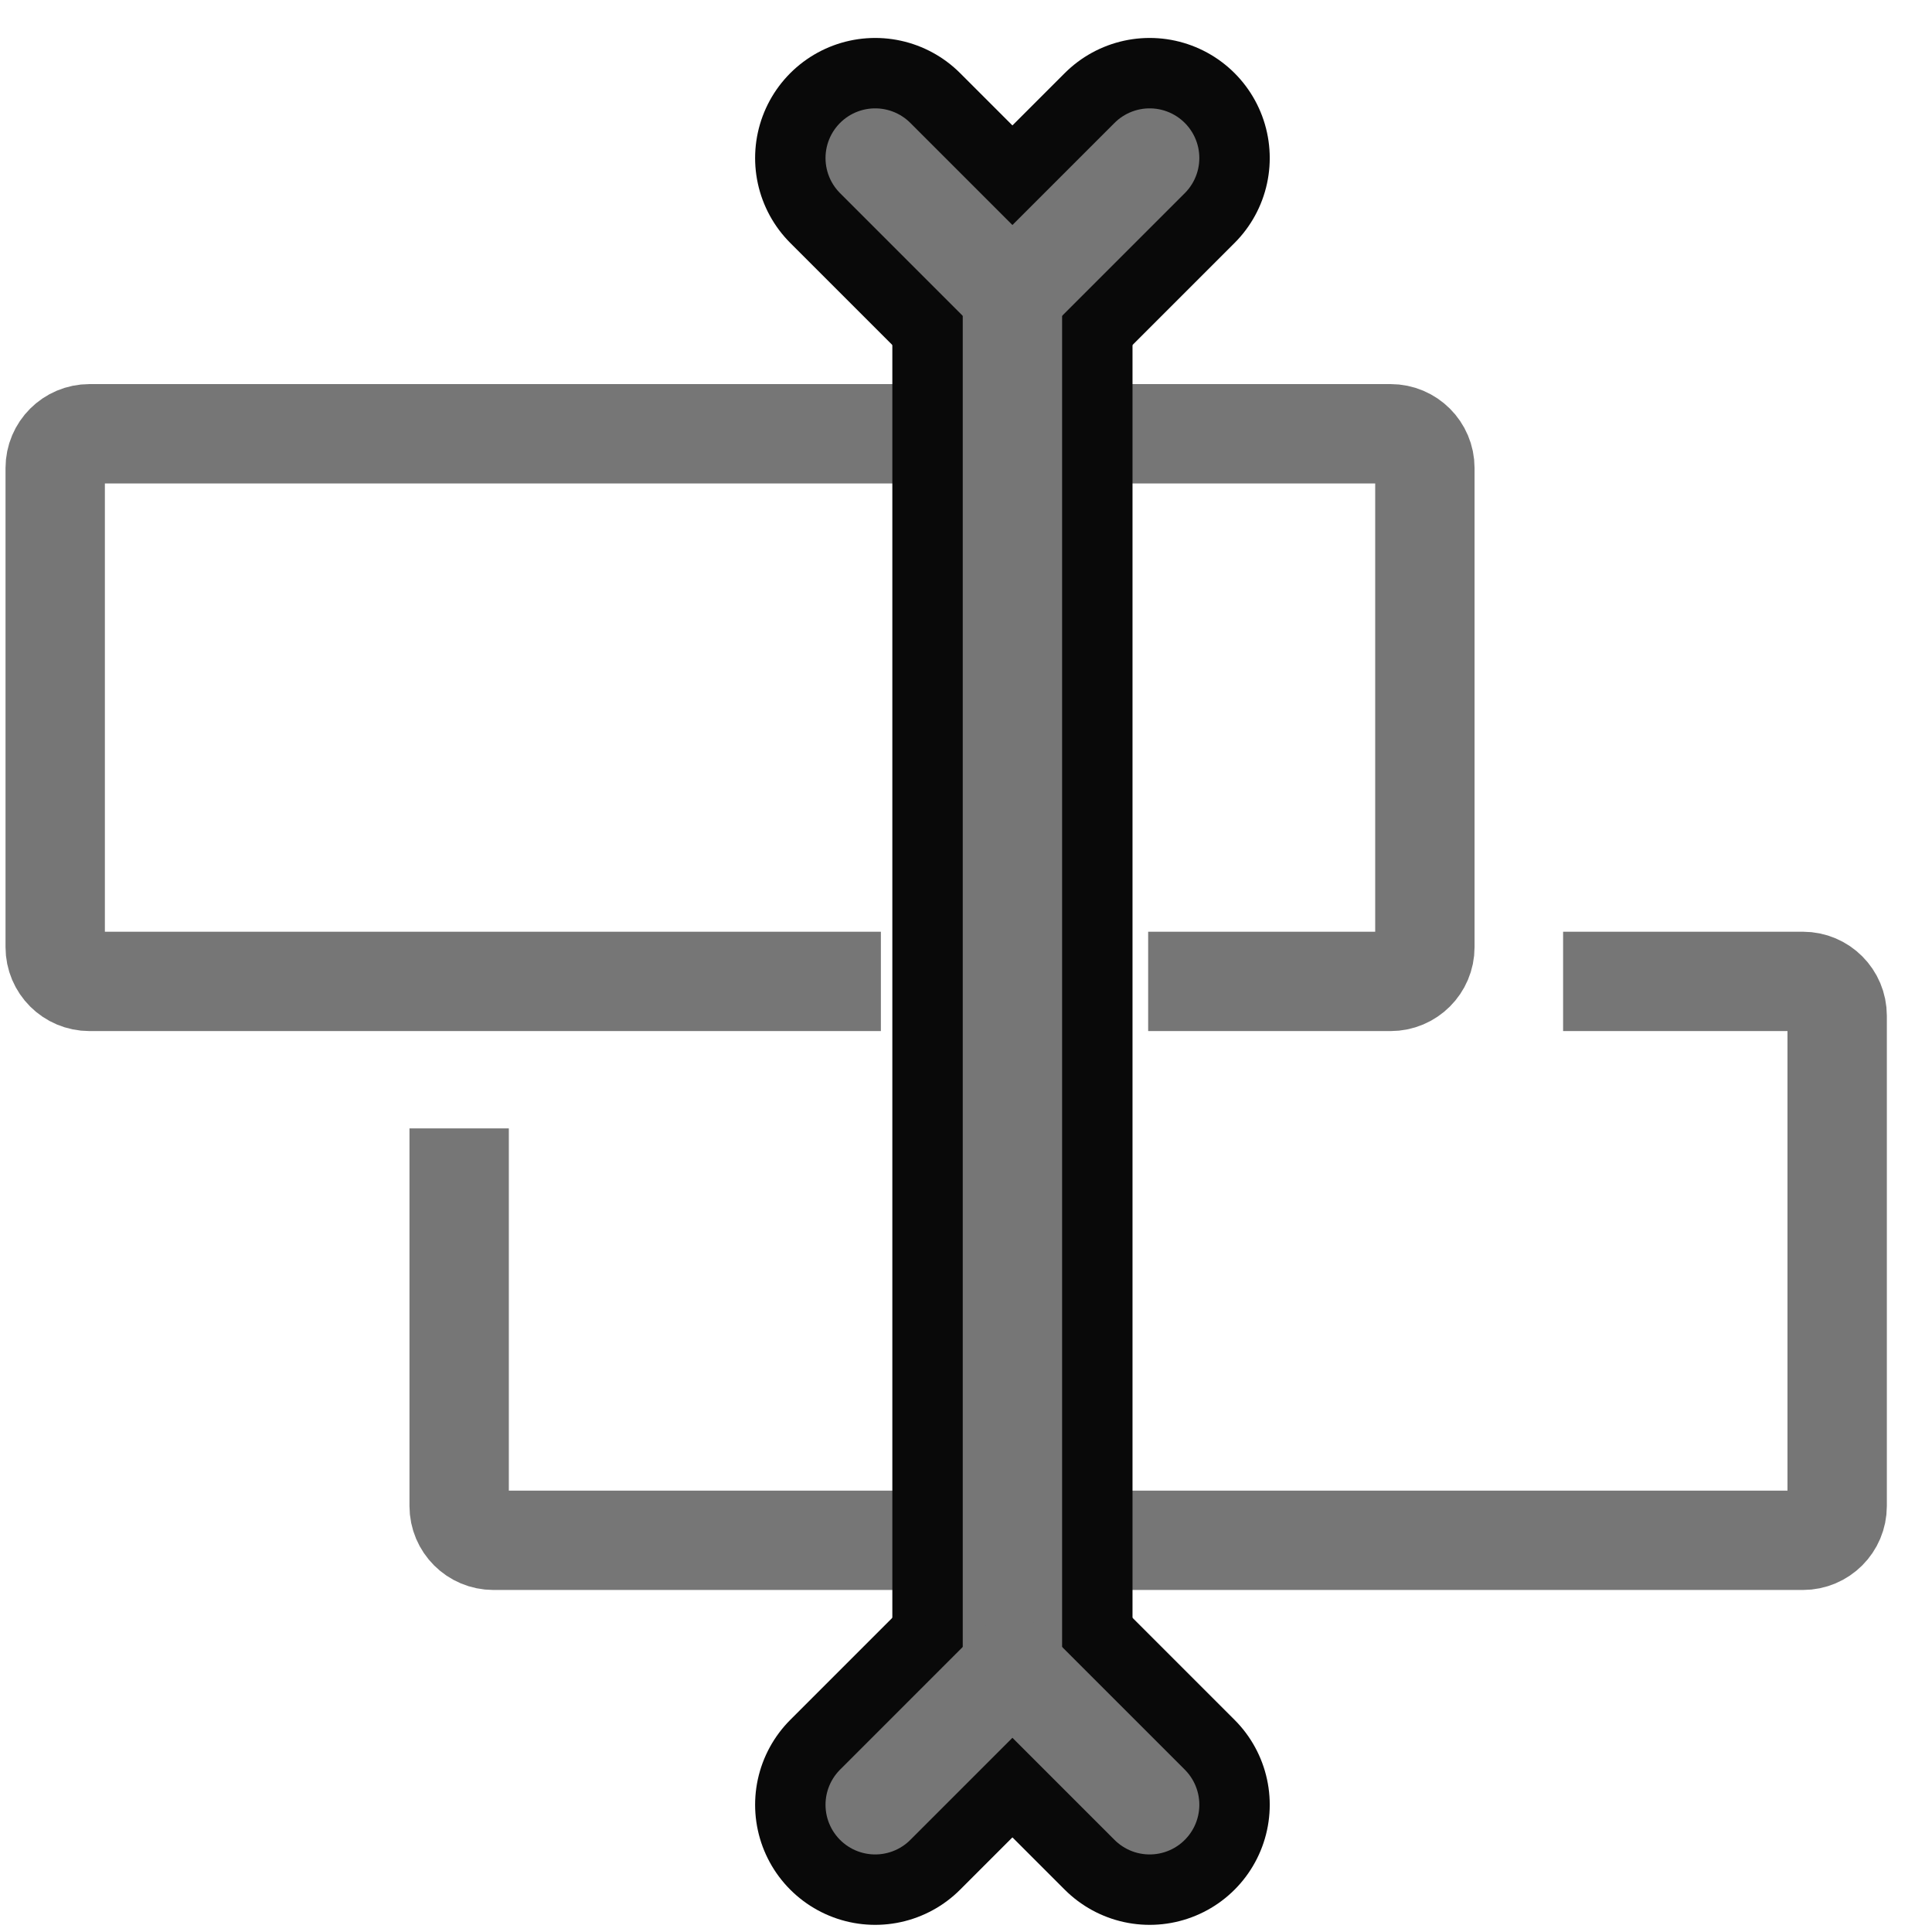
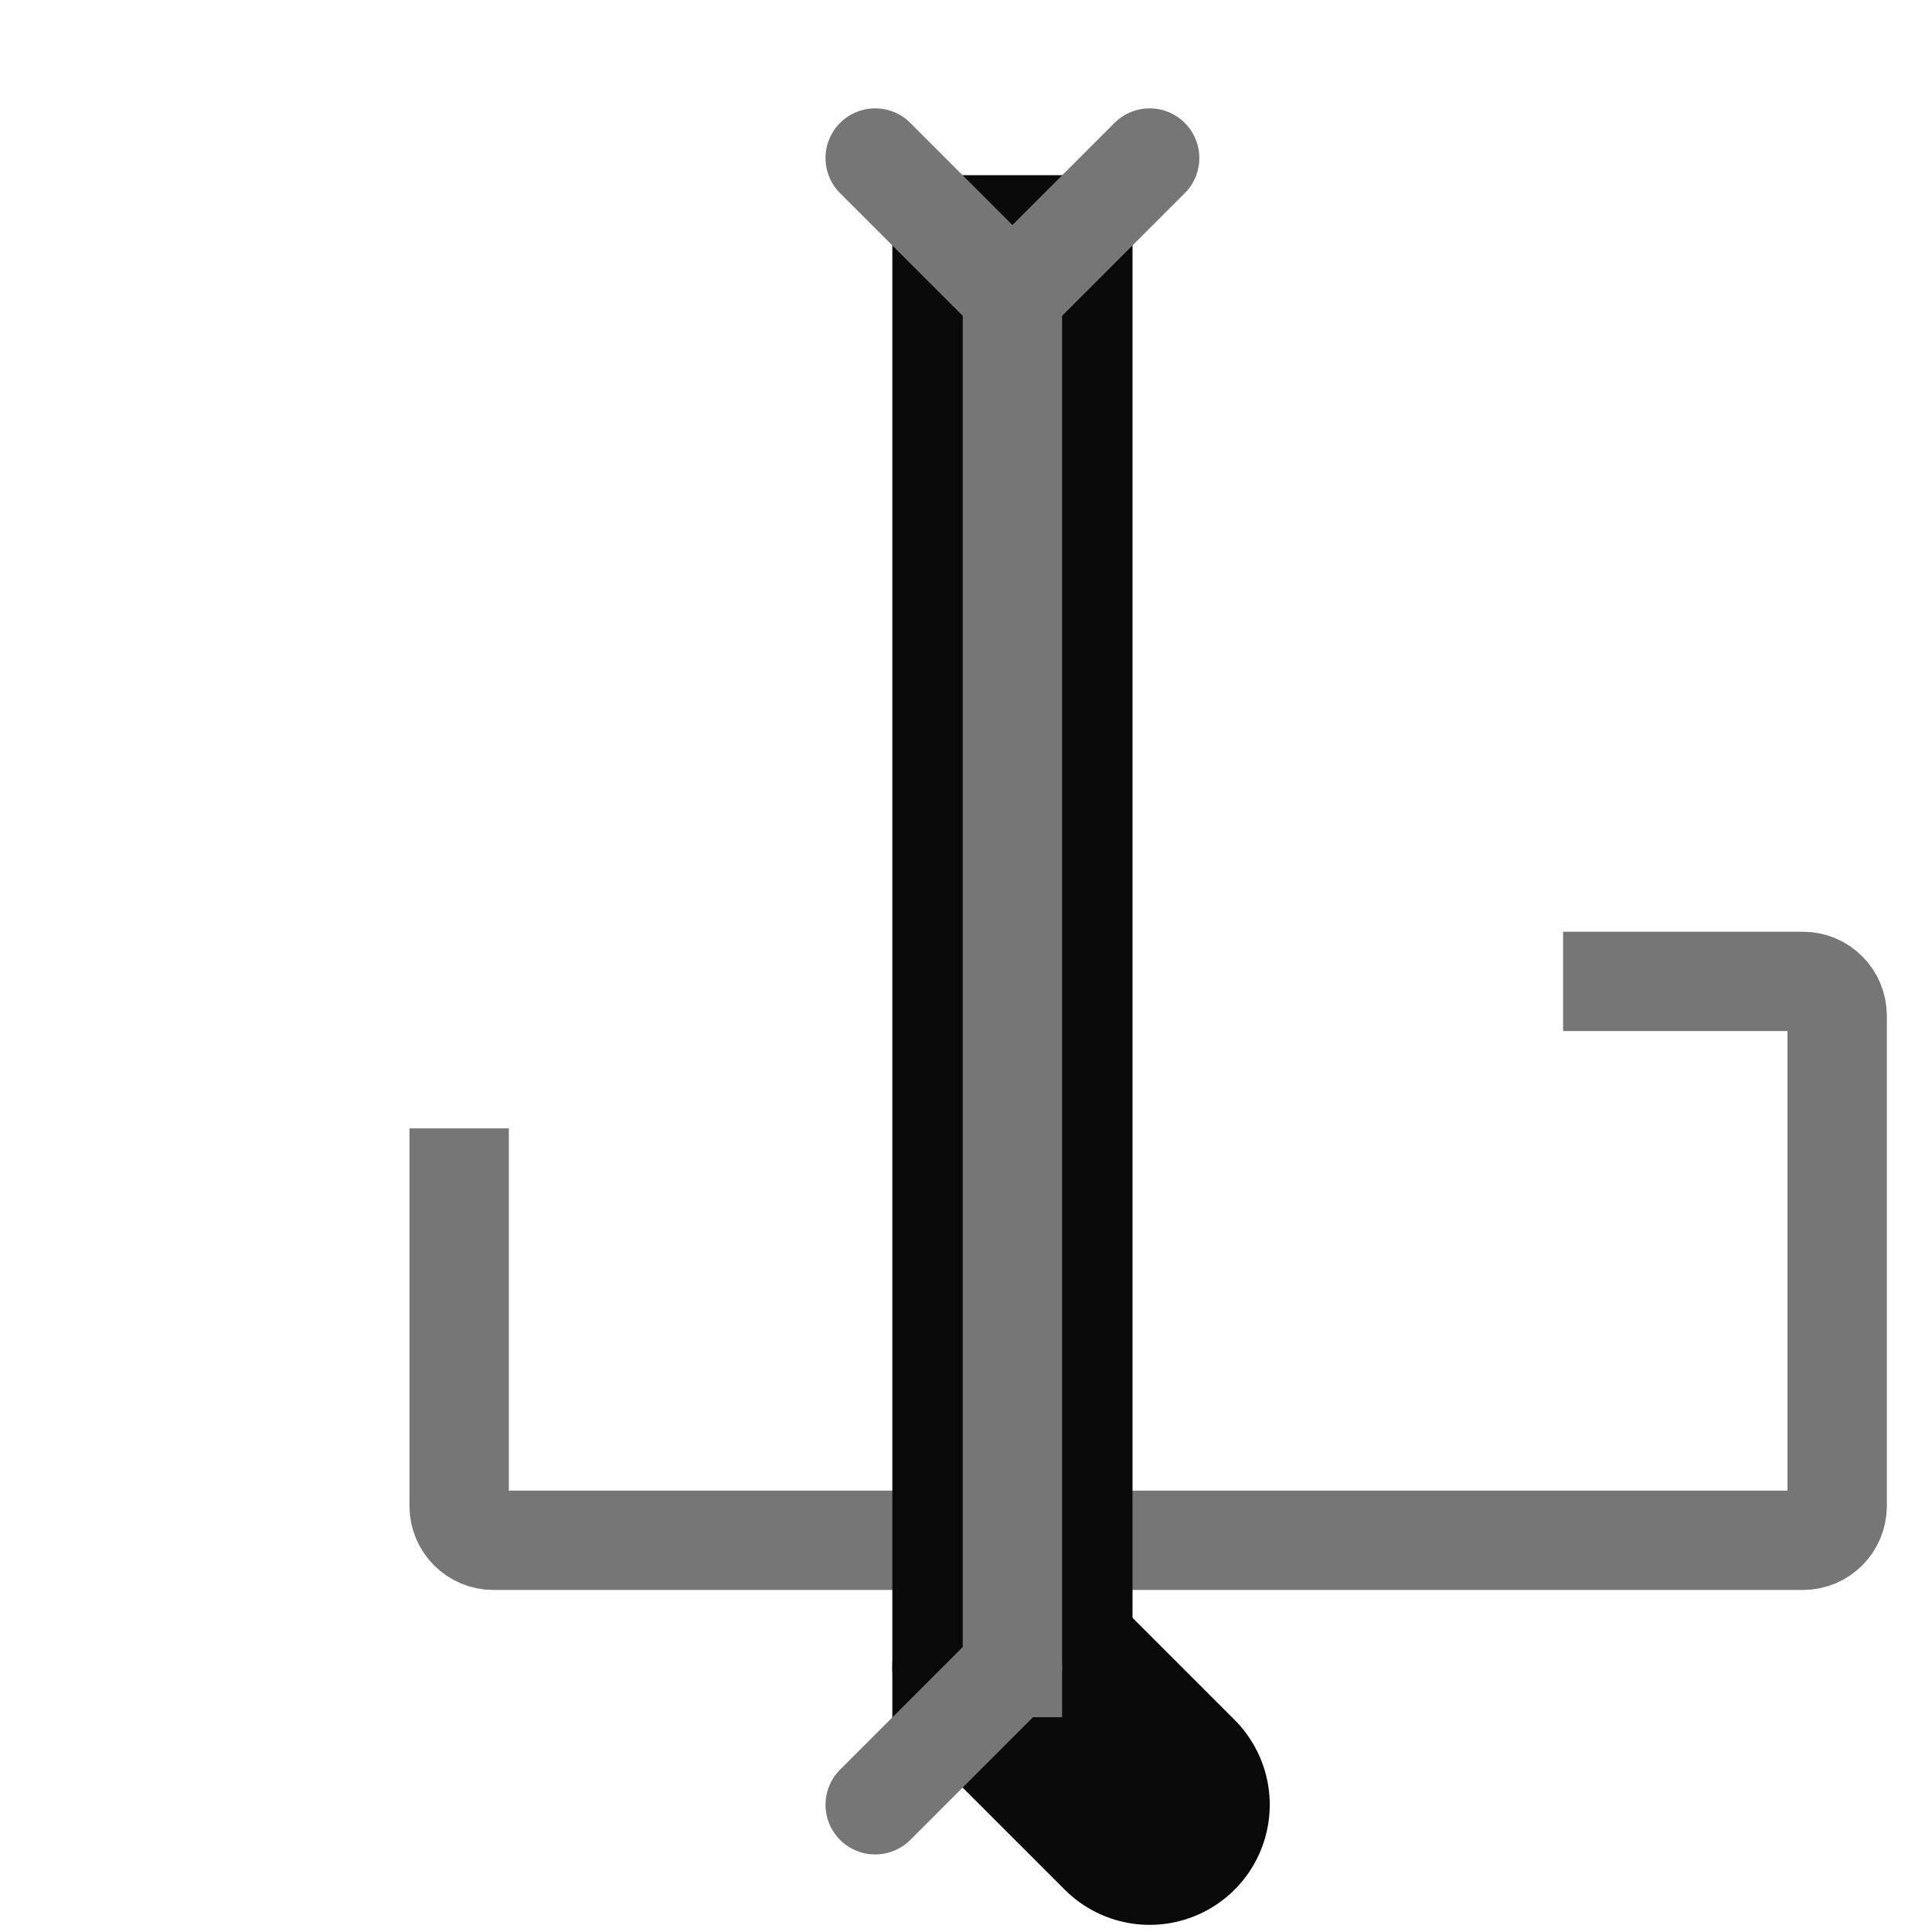
<svg xmlns="http://www.w3.org/2000/svg" width="35px" height="35px" viewBox="0 0 35 35" version="1.1">
  <title>icon</title>
  <g id="Page-1" stroke="none" stroke-width="1" fill="none" fill-rule="evenodd">
    <g id="1440px" transform="translate(-725, -6867)">
      <g id="06_intelligent_editing" transform="translate(0, 5039)">
        <g id="6_source_overwrite" transform="translate(726, 1820.5)">
          <g id="icon" transform="translate(0, 9)">
            <g id="Group" transform="translate(0, 0.12)">
              <path d="M27.317,16.159 L31.661,16.159 C32.004,16.159 32.282,16.437 32.282,16.781 L32.282,25.663 C32.282,26.006 32.004,26.284 31.661,26.284 L7.94,26.284 C7.596,26.284 7.318,26.006 7.318,25.663 L7.318,18.822 L7.318,18.822" id="Path-9" stroke="#767676" stroke-width="1.8" />
-               <path d="M19.8,16.159 L24.191,16.159 C24.534,16.159 24.813,15.881 24.813,15.538 L24.813,6.859 C24.813,6.516 24.534,6.238 24.191,6.238 L0.622,6.238 C0.278,6.238 -1.97217645e-13,6.516 -1.97175609e-13,6.859 L-1.97175609e-13,15.538 C-1.97133574e-13,15.881 0.278,16.159 0.622,16.159 L14.958,16.159 L14.958,16.159" id="Path-10" stroke="#767676" stroke-width="1.8" />
              <g id="Group-22" transform="translate(13.612, 0)" stroke="#090909" stroke-width="4.351">
                <line x1="3.729" y1="3.729" x2="3.729" y2="28.589" id="Line-3" stroke-linecap="square" />
-                 <line x1="3.729" y1="28.589" x2="1.243" y2="31.075" id="Line-4" stroke-linecap="round" stroke-linejoin="round" />
-                 <line x1="3.729" y1="1.243" x2="1.243" y2="3.729" id="Line-4-Copy-2" stroke-linecap="round" stroke-linejoin="round" transform="translate(2.486, 2.486) scale(1, -1) translate(-2.486, -2.486) " />
                <line x1="6.215" y1="28.589" x2="3.729" y2="31.075" id="Line-4-Copy" stroke-linecap="round" stroke-linejoin="round" transform="translate(4.972, 29.832) scale(-1, 1) translate(-4.972, -29.832) " />
-                 <line x1="6.215" y1="1.243" x2="3.729" y2="3.729" id="Line-4-Copy-3" stroke-linecap="round" stroke-linejoin="round" transform="translate(4.972, 2.486) scale(-1, -1) translate(-4.972, -2.486) " />
              </g>
              <g id="Group-22-Copy" transform="translate(13.612, 0)" stroke="#767676" stroke-width="1.8">
                <line x1="3.729" y1="3.729" x2="3.729" y2="28.589" id="Line-3" stroke-linecap="square" />
                <line x1="3.729" y1="28.589" x2="1.243" y2="31.075" id="Line-4" stroke-linecap="round" stroke-linejoin="round" />
                <line x1="3.729" y1="1.243" x2="1.243" y2="3.729" id="Line-4-Copy-2" stroke-linecap="round" stroke-linejoin="round" transform="translate(2.486, 2.486) scale(1, -1) translate(-2.486, -2.486) " />
-                 <line x1="6.215" y1="28.589" x2="3.729" y2="31.075" id="Line-4-Copy" stroke-linecap="round" stroke-linejoin="round" transform="translate(4.972, 29.832) scale(-1, 1) translate(-4.972, -29.832) " />
                <line x1="6.215" y1="1.243" x2="3.729" y2="3.729" id="Line-4-Copy-3" stroke-linecap="round" stroke-linejoin="round" transform="translate(4.972, 2.486) scale(-1, -1) translate(-4.972, -2.486) " />
              </g>
            </g>
          </g>
        </g>
      </g>
    </g>
  </g>
</svg>